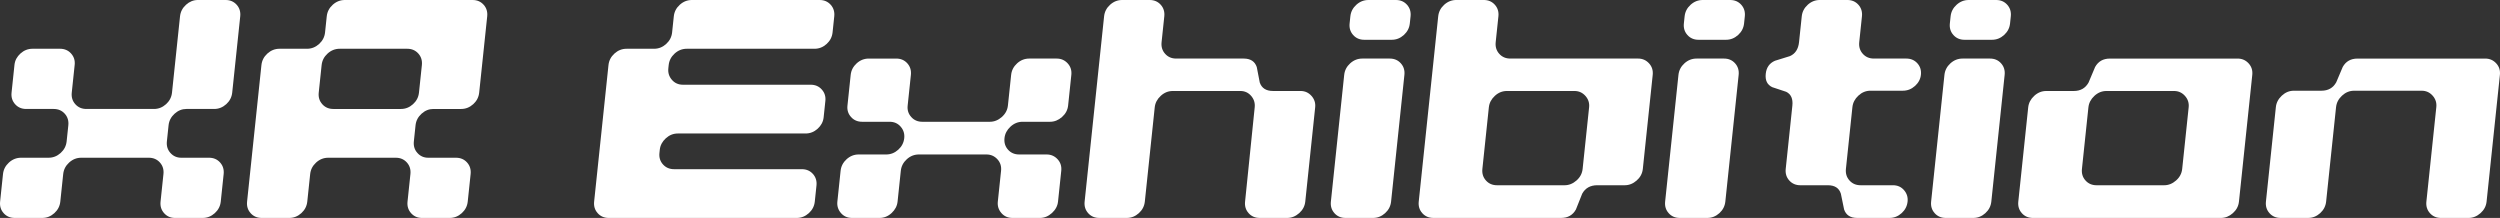
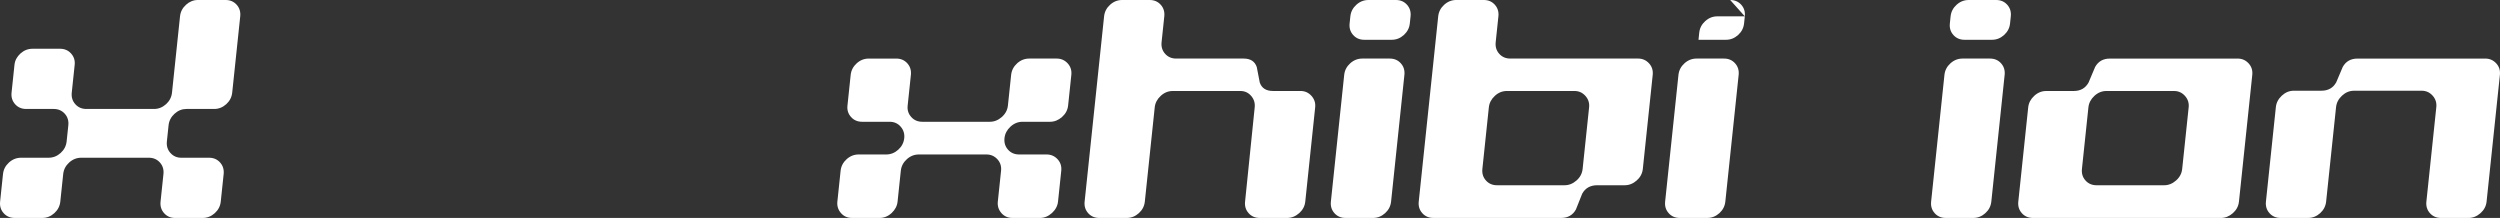
<svg xmlns="http://www.w3.org/2000/svg" id="b" viewBox="0 0 1277.745 111.386">
  <rect x="0" y="0" width="1277.745" height="111.386" fill="#333333" stroke="none" />
  <defs>
    <style>.d{fill:#fff;}</style>
  </defs>
  <g id="c">
    <path class="d" d="M33.105,58.13c-1.453-1.623-3.342-2.437-5.66-2.437h-14.062c-2.322,0-4.209-.812-5.662-2.438-1.454-1.622-2.059-3.596-1.814-5.917l1.492-14.201c.234-2.229,1.248-4.153,3.045-5.779,1.793-1.622,3.852-2.437,6.173-2.437h14.062c2.319,0,4.207.814,5.661,2.437,1.453,1.626,2.064,3.551,1.83,5.779l-1.493,14.201c-.243,2.321.36,4.295,1.814,5.917,1.452,1.625,3.341,2.438,5.661,2.438h34.53c2.319,0,4.378-.812,6.173-2.438,1.794-1.622,2.815-3.596,3.059-5.917l4.098-38.984c.244-2.319,1.264-4.293,3.059-5.918,1.794-1.623,3.807-2.437,6.035-2.437h14.201c2.318,0,4.207.813,5.662,2.437,1.451,1.625,2.058,3.599,1.814,5.918l-4.098,38.984c-.244,2.321-1.266,4.295-3.059,5.917-1.797,1.625-3.855,2.438-6.174,2.438h-14.201c-2.229,0-4.241.813-6.035,2.437-1.795,1.625-2.814,3.599-3.059,5.917l-.863,8.215c-.244,2.321.36,4.295,1.814,5.918,1.453,1.625,3.295,2.436,5.522,2.436h14.202c2.318,0,4.206.813,5.661,2.437,1.452,1.626,2.058,3.599,1.814,5.918l-1.478,14.062c-.244,2.32-1.266,4.294-3.059,5.917-1.797,1.625-3.855,2.437-6.174,2.437h-14.202c-2.228,0-4.069-.812-5.522-2.437-1.454-1.623-2.059-3.597-1.814-5.917l1.479-14.062c.244-2.319-.363-4.292-1.814-5.918-1.455-1.623-3.343-2.437-5.662-2.437h-34.529c-2.321,0-4.38.813-6.174,2.437-1.795,1.626-2.814,3.599-3.059,5.918l-1.478,14.062c-.244,2.32-1.265,4.294-3.059,5.917-1.796,1.625-3.854,2.437-6.174,2.437H7.528c-2.321,0-4.209-.812-5.661-2.437-1.455-1.623-2.059-3.597-1.814-5.917l1.479-14.062c.243-2.319,1.262-4.292,3.059-5.918,1.793-1.623,3.852-2.437,6.173-2.437h14.062c2.319,0,4.378-.811,6.174-2.436,1.794-1.623,2.814-3.597,3.058-5.918l.864-8.215c.243-2.318-.362-4.292-1.815-5.917Z" />
-     <path class="d" d="M156.905,24.922c2.319,0,4.378-.811,6.174-2.436,1.794-1.623,2.814-3.597,3.059-5.918l.863-8.214c.243-2.319,1.263-4.293,3.059-5.918,1.794-1.623,3.853-2.437,6.173-2.437h65.301c2.318,0,4.207.813,5.662,2.437,1.451,1.625,2.058,3.599,1.814,5.918l-4.098,38.984c-.244,2.321-1.266,4.295-3.059,5.917-1.797,1.625-3.855,2.438-6.174,2.438h-14.201c-2.229,0-4.241.813-6.035,2.437-1.795,1.625-2.814,3.599-3.059,5.917l-.863,8.215c-.244,2.321.36,4.295,1.814,5.918,1.453,1.625,3.295,2.436,5.522,2.436h14.202c2.318,0,4.206.813,5.661,2.437,1.452,1.626,2.058,3.599,1.814,5.918l-1.478,14.062c-.244,2.32-1.266,4.294-3.059,5.917-1.797,1.625-3.855,2.437-6.174,2.437h-14.202c-2.228,0-4.069-.812-5.522-2.437-1.454-1.623-2.059-3.597-1.814-5.917l1.479-14.062c.244-2.319-.363-4.292-1.814-5.918-1.455-1.623-3.343-2.437-5.662-2.437h-34.529c-2.321,0-4.38.813-6.174,2.437-1.795,1.626-2.814,3.599-3.059,5.918l-1.478,14.062c-.244,2.32-1.265,4.294-3.059,5.917-1.796,1.625-3.854,2.437-6.174,2.437h-14.062c-2.321,0-4.209-.812-5.661-2.437-1.455-1.623-2.059-3.597-1.814-5.917l7.332-69.756c.243-2.319,1.262-4.292,3.059-5.918,1.793-1.622,3.852-2.437,6.173-2.437h14.062ZM162.903,47.339c-.243,2.321.36,4.295,1.814,5.917,1.452,1.625,3.341,2.438,5.661,2.438h34.53c2.319,0,4.378-.812,6.173-2.438,1.794-1.622,2.815-3.596,3.059-5.917l1.479-14.062c.244-2.319-.363-4.292-1.814-5.918-1.455-1.622-3.343-2.437-5.661-2.437h-34.53c-2.321,0-4.38.814-6.174,2.437-1.795,1.626-2.814,3.599-3.059,5.918l-1.478,14.062Z" />
-     <path class="d" d="M334.284,24.922c2.319,0,4.378-.811,6.174-2.436,1.794-1.623,2.814-3.597,3.059-5.918l.863-8.214c.243-2.319,1.263-4.293,3.059-5.918,1.794-1.623,3.853-2.437,6.173-2.437h65.301c2.318,0,4.207.813,5.662,2.437,1.451,1.625,2.058,3.599,1.814,5.918l-.863,8.214c-.244,2.321-1.266,4.295-3.059,5.918-1.797,1.625-3.855,2.436-6.174,2.436h-65.301c-2.321,0-4.38.814-6.174,2.437-1.795,1.626-2.814,3.599-3.059,5.918l-.175,1.671c-.234,2.228.372,4.177,1.821,5.848,1.447,1.671,3.333,2.507,5.654,2.507h65.301c2.318,0,4.205.817,5.66,2.451,1.45,1.634,2.061,3.57,1.825,5.809l-.883,8.402c-.235,2.24-1.253,4.177-3.048,5.811-1.797,1.634-3.855,2.449-6.174,2.449h-65.301c-2.321,0-4.382.831-6.18,2.489-1.799,1.658-2.813,3.592-3.046,5.802l-.175,1.658c-.242,2.304.364,4.262,1.82,5.874,1.453,1.612,3.342,2.417,5.662,2.417h65.301c2.318,0,4.207.812,5.662,2.436,1.451,1.626,2.058,3.599,1.814,5.918l-.863,8.215c-.244,2.32-1.266,4.294-3.059,5.917-1.797,1.625-3.855,2.437-6.174,2.437h-96.071c-2.321,0-4.209-.812-5.661-2.437-1.455-1.623-2.059-3.597-1.814-5.917l7.332-69.756c.243-2.319,1.262-4.292,3.059-5.918,1.793-1.622,3.852-2.437,6.173-2.437h14.062Z" />
    <path class="d" d="M433.13,54.022l1.653-15.733c.244-2.319,1.264-4.293,3.059-5.918,1.794-1.623,3.854-2.437,6.174-2.437h14.062c2.32,0,4.207.813,5.662,2.437,1.451,1.625,2.058,3.599,1.814,5.918l-1.654,15.733c-.234,2.227.375,4.155,1.83,5.777,1.451,1.625,3.34,2.438,5.66,2.438h34.53c2.228,0,4.263-.812,6.104-2.438,1.841-1.622,2.884-3.596,3.128-5.917l1.639-15.594c.244-2.319,1.263-4.293,3.059-5.918,1.794-1.623,3.853-2.437,6.174-2.437h14.062c2.228,0,4.091.813,5.591,2.437,1.5,1.625,2.129,3.599,1.885,5.918l-1.639,15.594c-.244,2.321-1.287,4.295-3.129,5.917-1.842,1.625-3.876,2.438-6.104,2.438h-14.062c-2.321,0-4.382.835-6.181,2.506-1.801,1.671-2.817,3.62-3.052,5.849-.244,2.32.361,4.293,1.814,5.916,1.453,1.626,3.341,2.437,5.662,2.437h14.062c2.228,0,4.092.814,5.592,2.438,1.5,1.624,2.128,3.598,1.884,5.917l-1.653,15.733c-.234,2.228-1.274,4.177-3.121,5.849-1.847,1.67-3.884,2.505-6.111,2.505h-14.062c-2.321,0-4.207-.835-5.654-2.505-1.449-1.672-2.056-3.621-1.821-5.849l1.653-15.733c.244-2.319-.384-4.293-1.885-5.917-1.5-1.623-3.363-2.438-5.591-2.438h-34.53c-2.32,0-4.379.814-6.174,2.438-1.795,1.624-2.814,3.598-3.058,5.917l-1.653,15.733c-.234,2.228-1.253,4.177-3.052,5.849-1.801,1.67-3.861,2.505-6.181,2.505h-14.062c-2.321,0-4.207-.835-5.654-2.505-1.449-1.672-2.057-3.621-1.822-5.849l1.654-15.733c.244-2.319,1.263-4.293,3.059-5.917,1.793-1.623,3.852-2.438,6.174-2.438h14.062c2.318,0,4.377-.811,6.173-2.437,1.794-1.623,2.814-3.596,3.059-5.916.234-2.229-.374-4.178-1.821-5.849-1.45-1.671-3.336-2.506-5.654-2.506h-14.062c-2.322,0-4.209-.812-5.662-2.438-1.454-1.622-2.062-3.551-1.829-5.777Z" />
    <path class="d" d="M639.457,49.01c-1.449-1.671-3.287-2.507-5.516-2.507h-34.529c-2.32,0-4.383.836-6.18,2.507-1.803,1.671-2.818,3.62-3.053,5.848l-5.062,48.175c-.244,2.32-1.267,4.294-3.061,5.917-1.795,1.625-3.854,2.437-6.172,2.437h-14.062c-2.322,0-4.209-.812-5.662-2.437-1.454-1.623-2.059-3.597-1.814-5.917l9.951-94.678c.244-2.319,1.264-4.293,3.059-5.918,1.794-1.623,3.852-2.437,6.174-2.437h14.062c2.318,0,4.206.813,5.66,2.437,1.453,1.625,2.06,3.599,1.816,5.918l-1.391,13.227c-.244,2.321.359,4.295,1.815,5.918,1.45,1.625,3.34,2.436,5.66,2.436h34.529c3.434,0,5.649,1.44,6.647,4.317.553,2.692,1.062,5.338,1.533,7.936.996,2.879,3.258,4.315,6.787,4.315h14.062c2.229,0,4.09.836,5.584,2.507s2.125,3.62,1.891,5.848l-5.062,48.175c-.244,2.32-1.288,4.294-3.129,5.917-1.84,1.625-3.875,2.437-6.104,2.437h-14.062c-2.322,0-4.209-.812-5.662-2.437-1.454-1.623-2.057-3.597-1.812-5.917l4.922-48.175c.234-2.228-.373-4.177-1.82-5.848Z" />
    <path class="d" d="M687.018,38.289c.244-2.319,1.264-4.293,3.059-5.918,1.794-1.623,3.853-2.437,6.174-2.437h14.062c2.319,0,4.206.813,5.66,2.437,1.453,1.625,2.06,3.599,1.816,5.918l-6.805,64.743c-.244,2.32-1.267,4.294-3.061,5.917-1.795,1.625-3.854,2.437-6.173,2.437h-14.062c-2.321,0-4.208-.812-5.661-2.437-1.454-1.623-2.059-3.597-1.814-5.917l6.805-64.743ZM713.459,0c2.318,0,4.206.813,5.66,2.437,1.453,1.625,2.06,3.599,1.816,5.918l-.381,3.619c-.244,2.321-1.266,4.295-3.06,5.918-1.796,1.625-3.854,2.437-6.173,2.437h-14.062c-2.322,0-4.209-.812-5.661-2.437-1.454-1.623-2.059-3.597-1.814-5.918l.38-3.619c.244-2.319,1.264-4.293,3.059-5.918,1.794-1.623,3.852-2.437,6.174-2.437h14.062Z" />
    <path class="d" d="M808.661,98.994c-1.026,2.693-2.097,5.385-3.215,8.076-1.604,2.877-4.122,4.315-7.556,4.315h-65.3c-2.321,0-4.208-.812-5.661-2.437-1.454-1.623-2.059-3.597-1.814-5.917l9.951-94.678c.244-2.319,1.264-4.293,3.059-5.918,1.794-1.623,3.852-2.437,6.174-2.437h14.062c2.318,0,4.206.813,5.66,2.437,1.453,1.625,2.06,3.599,1.816,5.918l-1.391,13.227c-.244,2.321.359,4.295,1.814,5.918,1.451,1.625,3.34,2.436,5.661,2.436h65.3c2.229,0,4.092.813,5.592,2.437,1.5,1.625,2.128,3.599,1.885,5.918l-5.049,48.035c-.244,2.321-1.287,4.295-3.129,5.917-1.841,1.625-3.875,2.438-6.104,2.438h-14.062c-3.529,0-6.094,1.44-7.694,4.315ZM799.646,94.679c2.229,0,4.264-.812,6.105-2.438,1.84-1.622,2.884-3.596,3.127-5.917l3.309-31.467c.233-2.228-.397-4.177-1.893-5.848-1.494-1.671-3.355-2.507-5.584-2.507h-34.529c-2.322,0-4.383.836-6.182,2.507-1.801,1.671-2.816,3.62-3.051,5.848l-3.307,31.467c-.244,2.321.359,4.295,1.814,5.917,1.451,1.625,3.34,2.438,5.66,2.438h34.529Z" />
-     <path class="d" d="M857.855,38.289c.243-2.319,1.262-4.293,3.059-5.918,1.793-1.623,3.852-2.437,6.173-2.437h14.062c2.319,0,4.206.813,5.661,2.437,1.451,1.625,2.059,3.599,1.814,5.918l-6.805,64.743c-.244,2.32-1.266,4.294-3.059,5.917-1.797,1.625-3.854,2.437-6.174,2.437h-14.062c-2.321,0-4.209-.812-5.66-2.437-1.455-1.623-2.059-3.597-1.814-5.917l6.805-64.743ZM884.295,0c2.32,0,4.207.813,5.662,2.437,1.451,1.625,2.059,3.599,1.814,5.918l-.38,3.619c-.244,2.321-1.267,4.295-3.06,5.918-1.796,1.625-3.854,2.437-6.174,2.437h-14.062c-2.32,0-4.208-.812-5.66-2.437-1.455-1.623-2.059-3.597-1.814-5.918l.381-3.619c.243-2.319,1.262-4.293,3.059-5.918,1.793-1.623,3.852-2.437,6.172-2.437h14.062Z" />
-     <path class="d" d="M934.213,94.679h-14.062c-2.32,0-4.208-.812-5.66-2.438-1.455-1.622-2.059-3.596-1.814-5.917l3.395-32.302c.371-3.526-.682-5.894-3.152-7.102-2.418-.835-4.796-1.623-7.131-2.367-2.566-1.205-3.671-3.48-3.32-6.821.342-3.249,1.92-5.477,4.74-6.684,2.491-.742,5.034-1.532,7.629-2.367,2.725-1.205,4.273-3.572,4.645-7.101l1.391-13.227c.243-2.319,1.262-4.293,3.059-5.918,1.793-1.623,3.852-2.437,6.172-2.437h14.062c2.32,0,4.208.813,5.662,2.437,1.453,1.625,2.059,3.599,1.814,5.918l-1.39,13.227c-.244,2.321.36,4.295,1.814,5.918,1.452,1.625,3.34,2.436,5.661,2.436h16.569c2.318,0,4.207.807,5.663,2.417,1.453,1.61,2.062,3.565,1.819,5.867-.232,2.211-1.247,4.121-3.038,5.73-1.795,1.61-3.854,2.415-6.172,2.415h-16.568c-2.322,0-4.383.841-6.182,2.515-1.801,1.676-2.818,3.632-3.053,5.863l-3.317,31.559c-.244,2.327.358,4.308,1.813,5.934,1.451,1.63,3.338,2.444,5.66,2.444h16.568c2.318,0,4.205.835,5.654,2.506,1.447,1.671,2.056,3.62,1.822,5.848-.244,2.32-1.266,4.294-3.059,5.917-1.797,1.625-3.855,2.437-6.174,2.437h-16.569c-3.435,0-5.65-1.438-6.646-4.315-.554-2.691-1.105-5.383-1.657-8.076-.906-2.875-3.121-4.315-6.648-4.315Z" />
+     <path class="d" d="M857.855,38.289c.243-2.319,1.262-4.293,3.059-5.918,1.793-1.623,3.852-2.437,6.173-2.437h14.062c2.319,0,4.206.813,5.661,2.437,1.451,1.625,2.059,3.599,1.814,5.918l-6.805,64.743c-.244,2.32-1.266,4.294-3.059,5.917-1.797,1.625-3.854,2.437-6.174,2.437h-14.062c-2.321,0-4.209-.812-5.66-2.437-1.455-1.623-2.059-3.597-1.814-5.917l6.805-64.743ZM884.295,0c2.32,0,4.207.813,5.662,2.437,1.451,1.625,2.059,3.599,1.814,5.918l-.38,3.619c-.244,2.321-1.267,4.295-3.06,5.918-1.796,1.625-3.854,2.437-6.174,2.437h-14.062l.381-3.619c.243-2.319,1.262-4.293,3.059-5.918,1.793-1.623,3.852-2.437,6.172-2.437h14.062Z" />
    <path class="d" d="M993.801,38.289c.243-2.319,1.262-4.293,3.059-5.918,1.793-1.623,3.852-2.437,6.173-2.437h14.062c2.319,0,4.206.813,5.661,2.437,1.451,1.625,2.059,3.599,1.814,5.918l-6.805,64.743c-.244,2.32-1.266,4.294-3.059,5.917-1.797,1.625-3.854,2.437-6.174,2.437h-14.062c-2.321,0-4.209-.812-5.66-2.437-1.455-1.623-2.059-3.597-1.814-5.917l6.805-64.743ZM1020.24,0c2.32,0,4.207.813,5.662,2.437,1.451,1.625,2.059,3.599,1.814,5.918l-.38,3.619c-.244,2.321-1.267,4.295-3.06,5.918-1.796,1.625-3.854,2.437-6.174,2.437h-14.062c-2.32,0-4.208-.812-5.66-2.437-1.455-1.623-2.059-3.597-1.814-5.918l.381-3.619c.243-2.319,1.262-4.293,3.059-5.918,1.793-1.623,3.852-2.437,6.172-2.437h14.062Z" />
    <path class="d" d="M1059.906,46.503c3.434,0,5.951-1.437,7.555-4.315,1.109-2.598,2.223-5.243,3.341-7.936,1.602-2.877,4.119-4.317,7.555-4.317h65.3c2.229,0,4.092.813,5.592,2.437,1.5,1.625,2.128,3.599,1.885,5.918l-6.805,64.743c-.244,2.32-1.288,4.294-3.129,5.917-1.842,1.625-3.876,2.437-6.104,2.437h-96.07c-2.321,0-4.208-.812-5.661-2.437-1.454-1.623-2.059-3.597-1.814-5.917l5.064-48.175c.233-2.228,1.25-4.177,3.051-5.848,1.799-1.671,3.859-2.507,6.18-2.507h14.062ZM1076.615,46.503c-2.322,0-4.383.836-6.182,2.507-1.801,1.671-2.816,3.62-3.051,5.848l-3.307,31.467c-.244,2.321.359,4.295,1.814,5.917,1.451,1.625,3.34,2.438,5.66,2.438h34.529c2.229,0,4.264-.812,6.105-2.438,1.84-1.622,2.884-3.596,3.127-5.917l3.309-31.467c.233-2.228-.397-4.177-1.893-5.848-1.494-1.671-3.355-2.507-5.584-2.507h-34.529Z" />
    <path class="d" d="M1193.957,54.735l-5.074,48.279c-.244,2.325-1.267,4.303-3.061,5.931-1.796,1.627-3.854,2.44-6.174,2.44h-14.062c-2.321,0-4.208-.813-5.66-2.44-1.454-1.628-2.058-3.605-1.812-5.931l5.074-48.279c.234-2.231,1.251-4.183,3.052-5.858,1.8-1.675,3.86-2.513,6.181-2.513h14.062c3.434,0,5.95-1.425,7.551-4.279,1.106-2.575,2.217-5.199,3.334-7.871,1.599-2.852,4.115-4.279,7.551-4.279h65.3c2.229,0,4.092.813,5.591,2.437,1.5,1.625,2.129,3.599,1.885,5.918l-6.805,64.743c-.244,2.32-1.287,4.294-3.129,5.917-1.84,1.625-3.875,2.437-6.104,2.437h-14.062c-2.321,0-4.208-.813-5.66-2.44-1.454-1.628-2.058-3.605-1.812-5.931l5.074-48.279c.234-2.231-.396-4.183-1.891-5.858-1.494-1.675-3.355-2.513-5.584-2.513h-34.529c-2.322,0-4.383.838-6.182,2.513-1.802,1.676-2.817,3.627-3.053,5.858Z" />
  </g>
</svg>